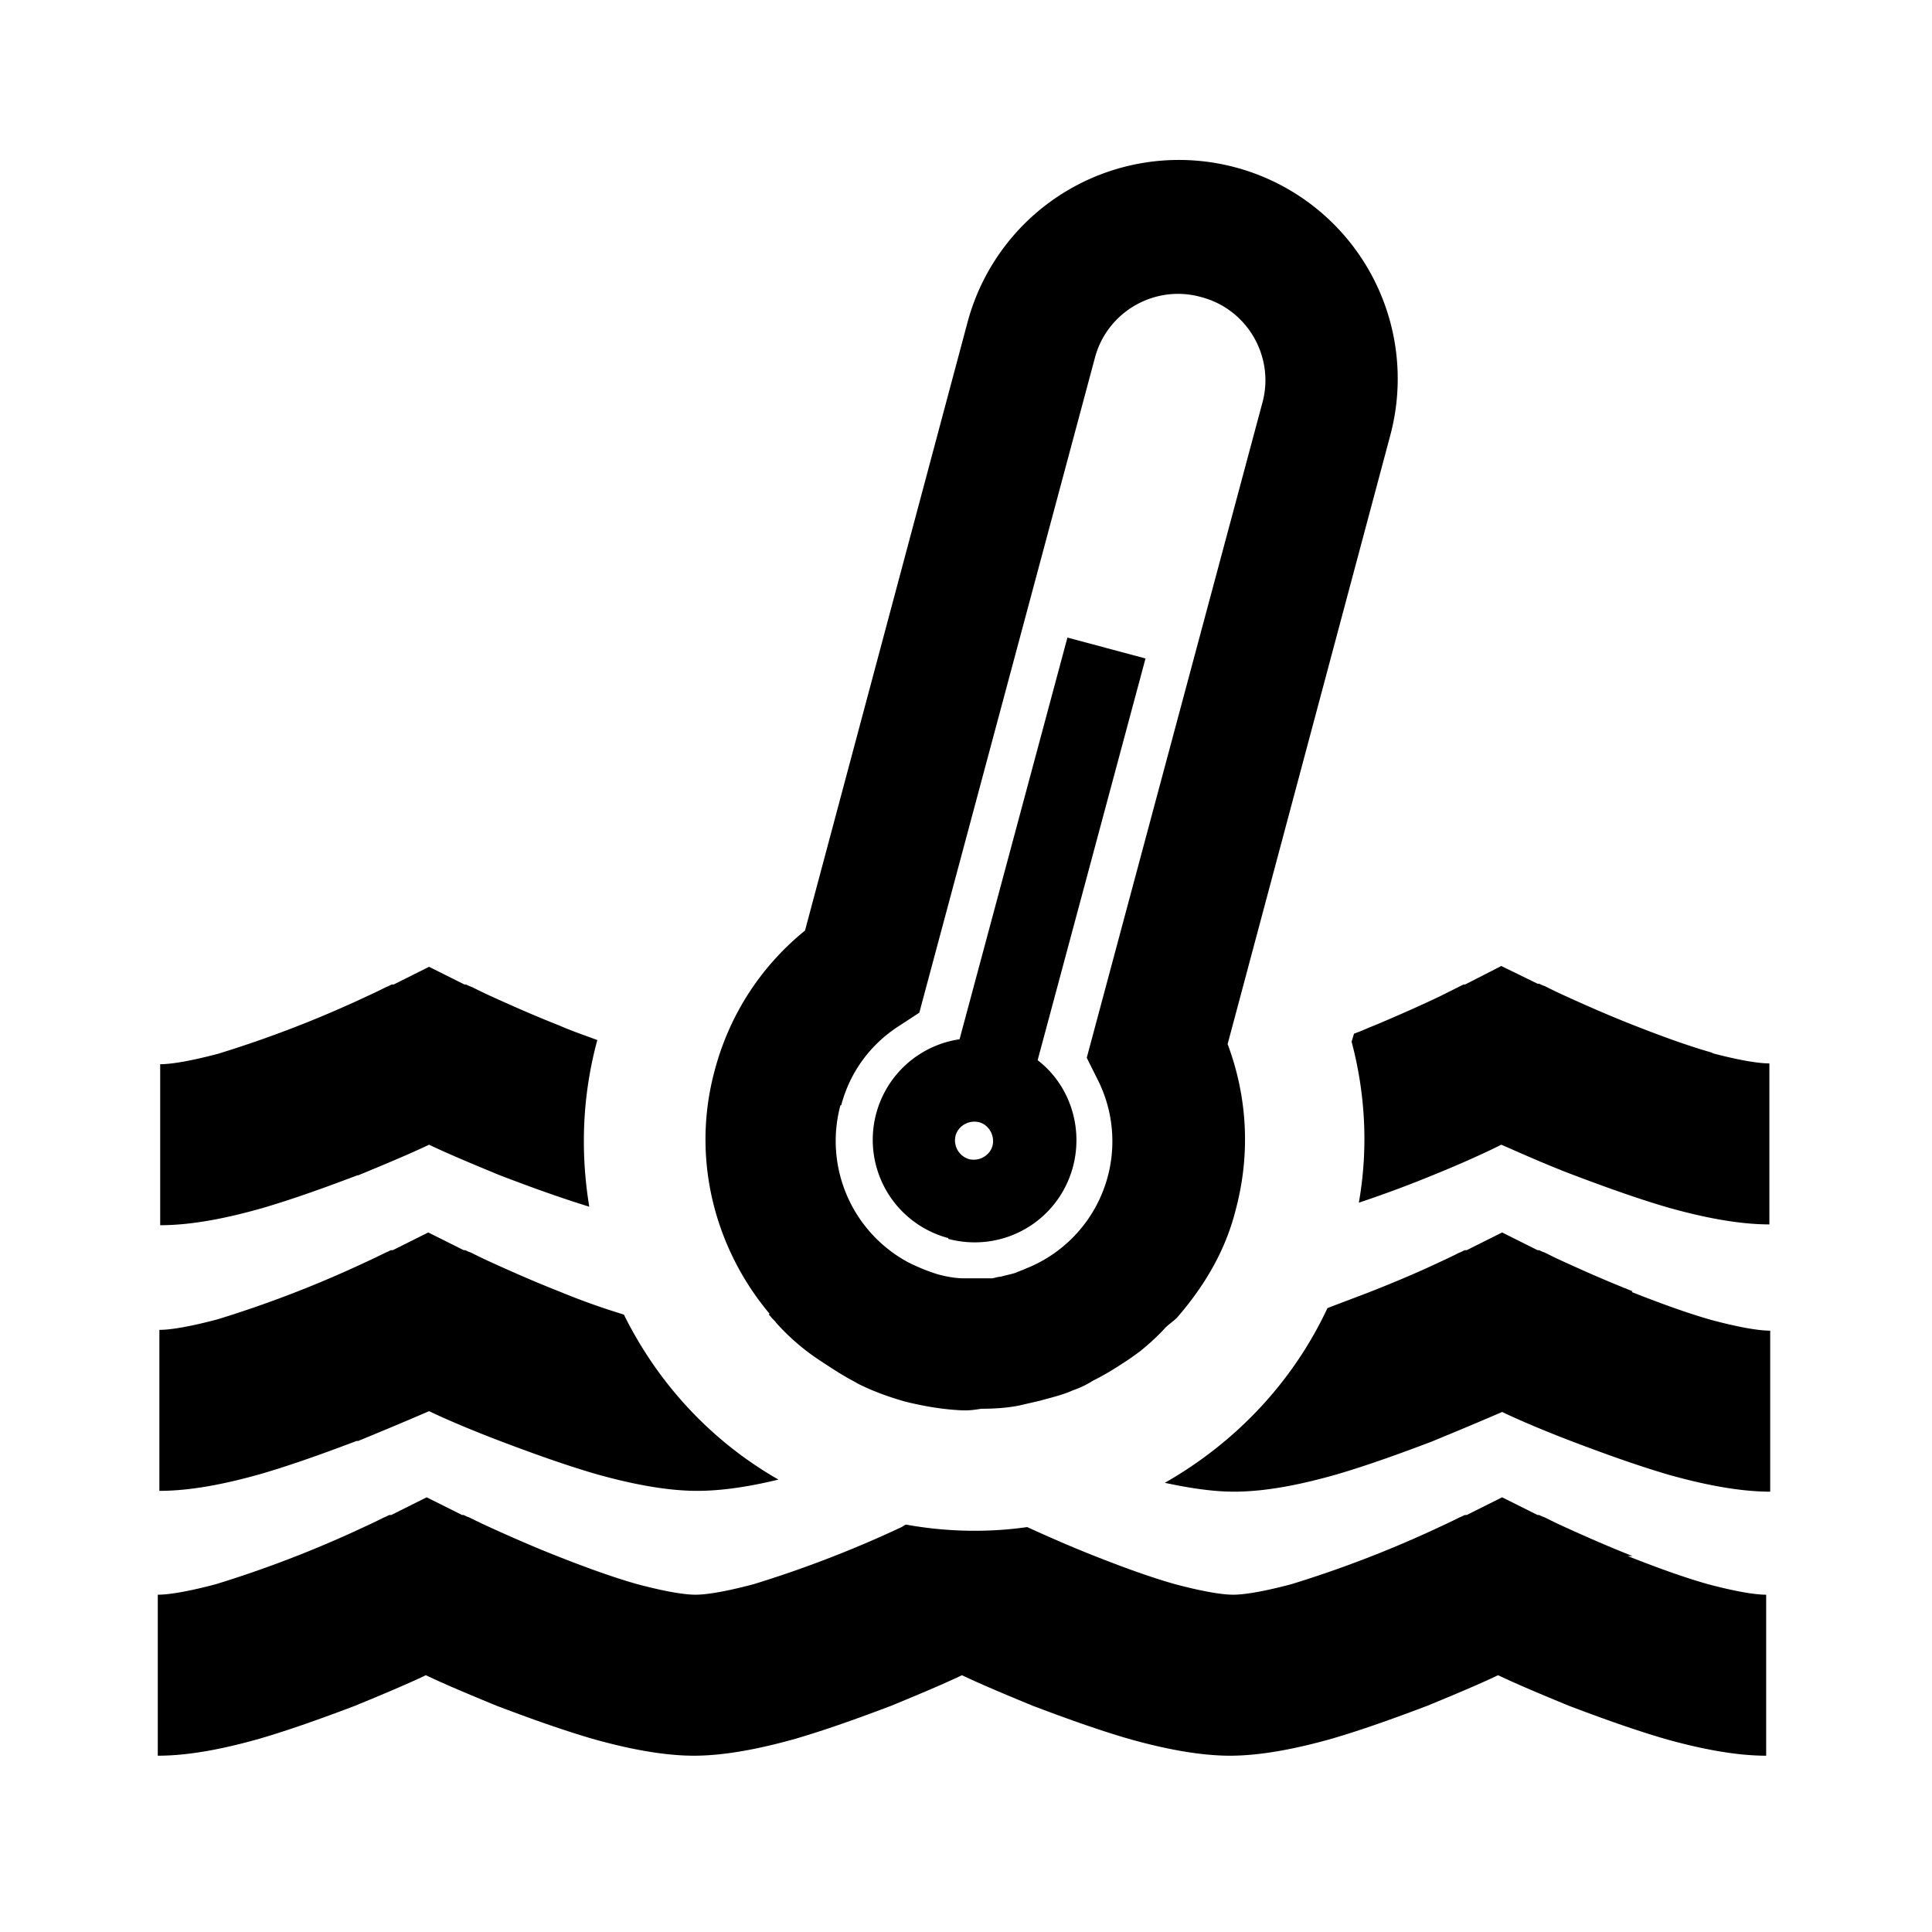
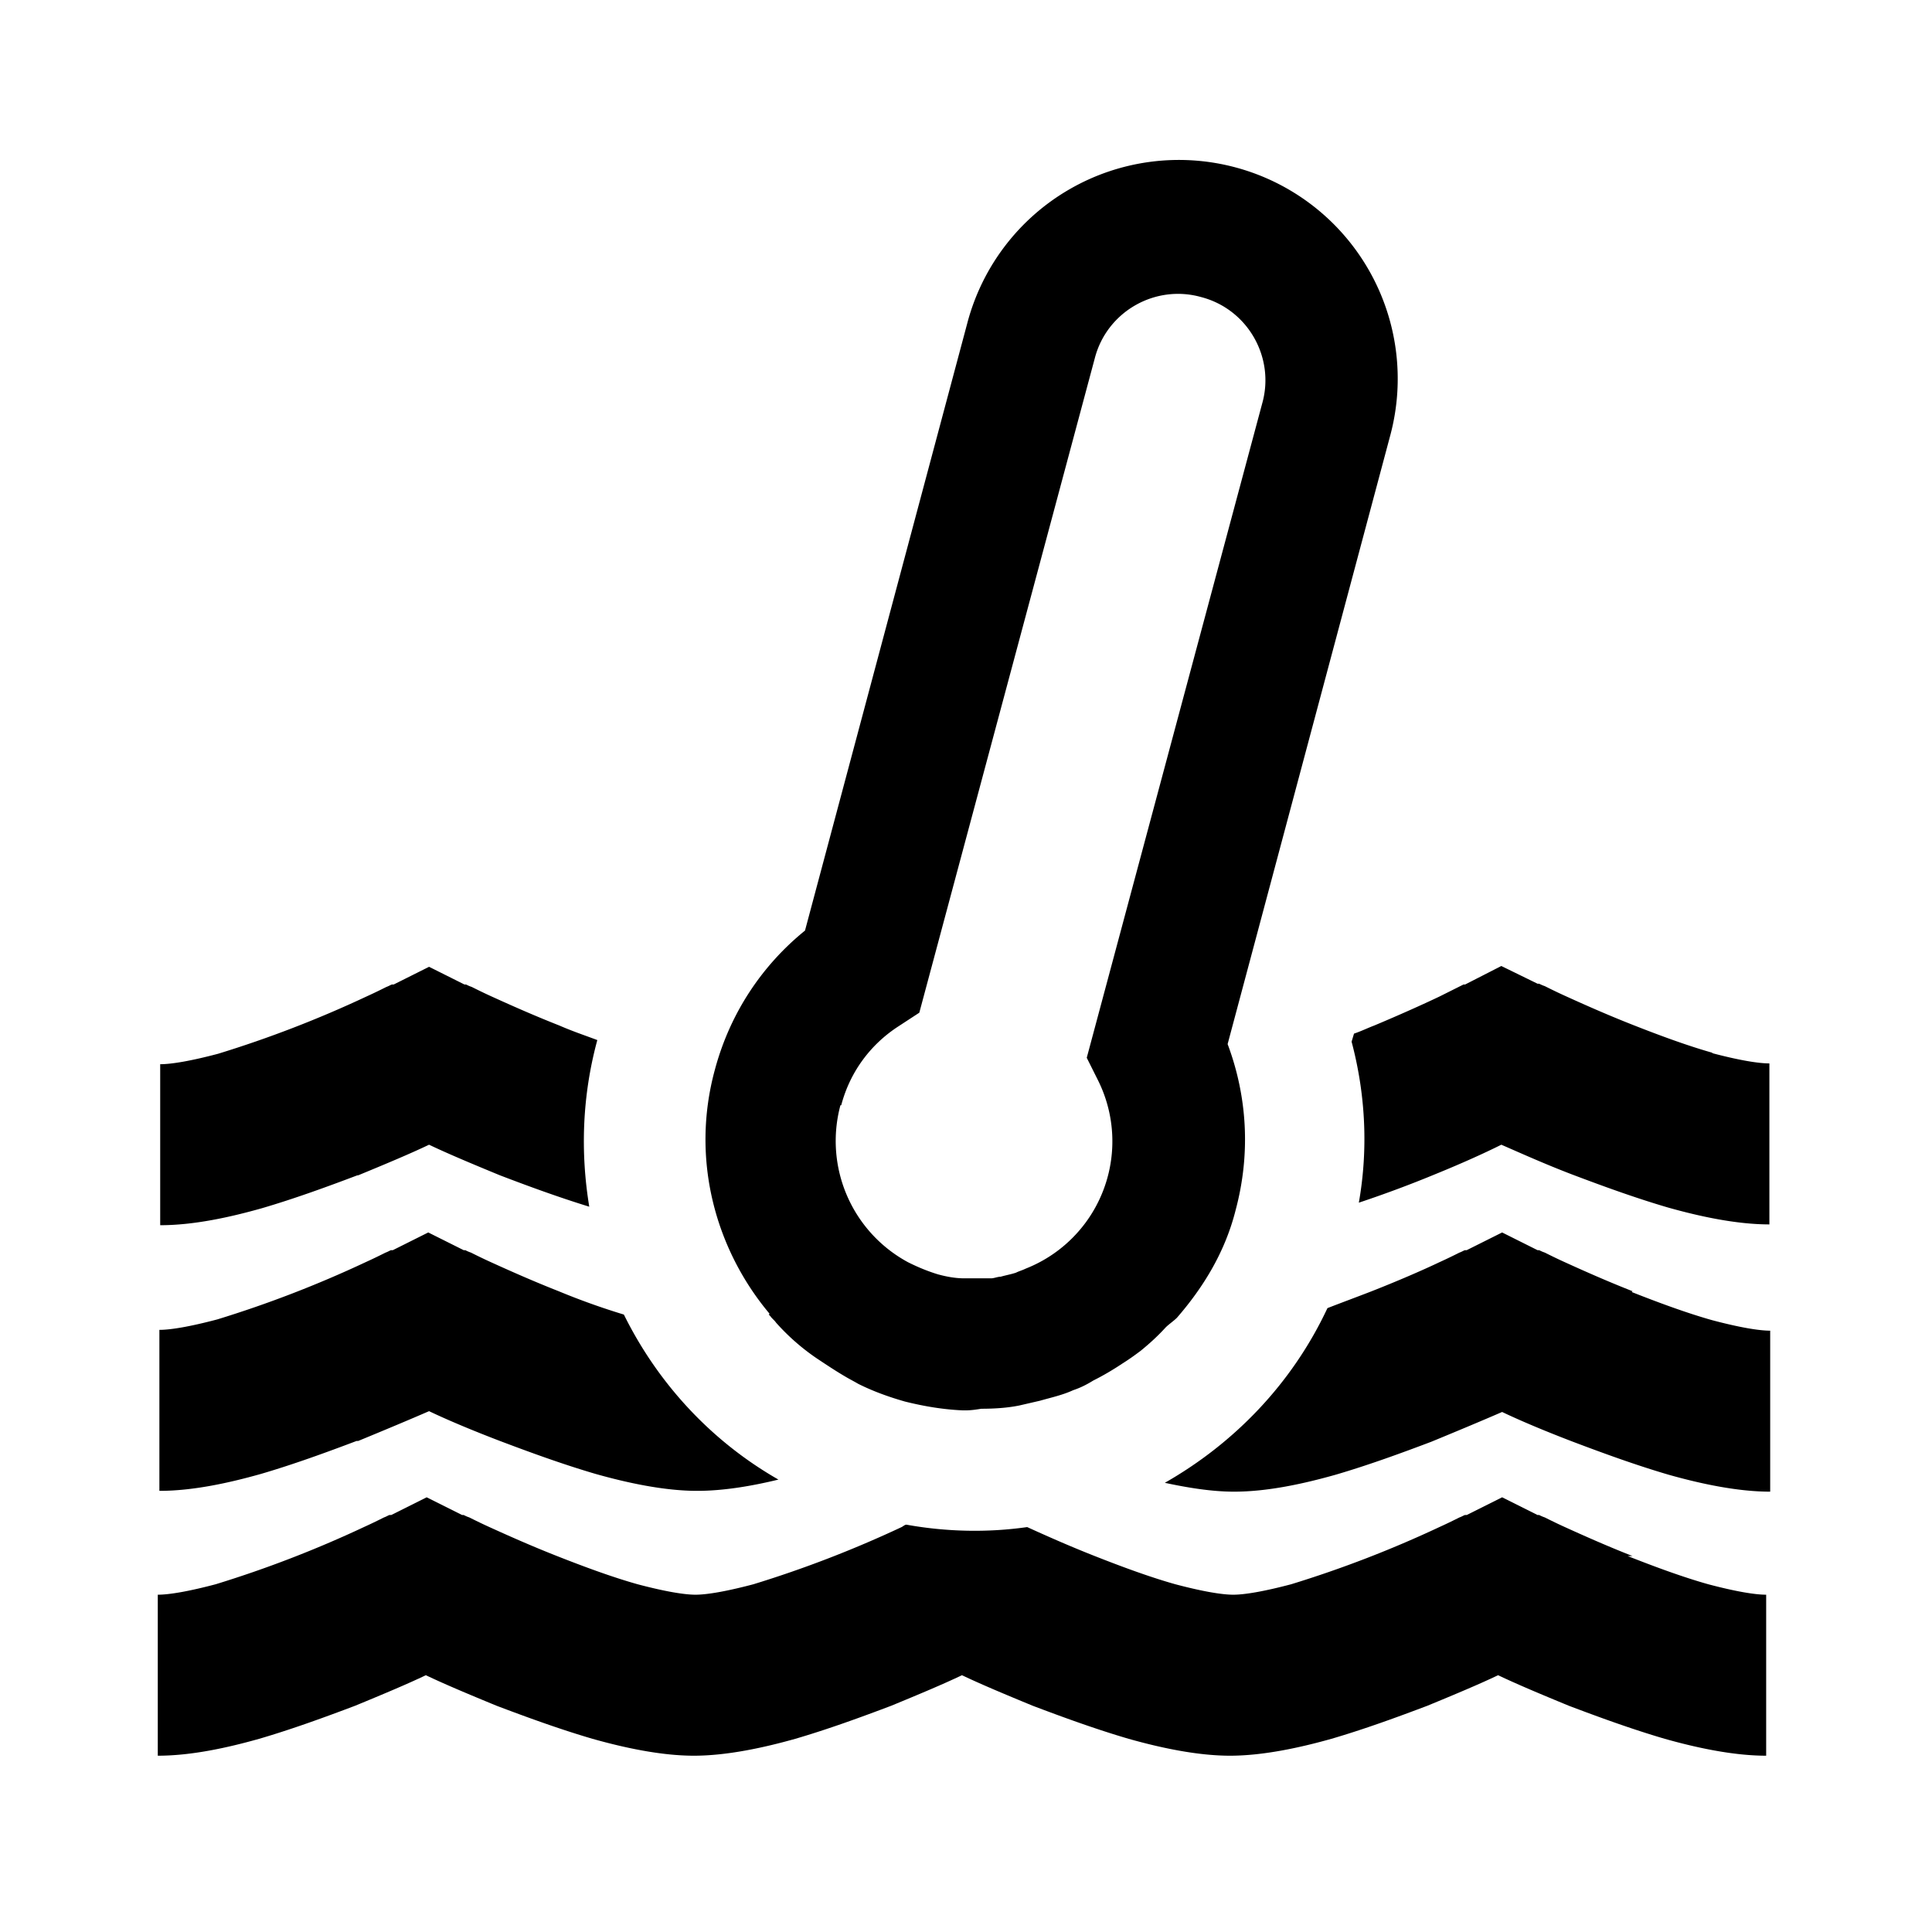
<svg xmlns="http://www.w3.org/2000/svg" width="24" height="24" fill="none" viewBox="0 0 24 24">
  <path fill="currentColor" fill-rule="evenodd" d="M9.55 16.33l.02.02c.02.03.05.05.07.08a2.734 2.734 0 0 0 .5.44c.12.08.24.16.36.23.05.03.11.06.16.09.18.09.37.16.58.22.24.06.48.1.72.11H12c.06 0 .13-.01.19-.02.16 0 .32-.01.47-.04l.26-.06c.14-.04.28-.07.41-.13.09-.03.17-.07.25-.12.12-.06.24-.13.36-.21.08-.05.15-.1.23-.16.11-.09.21-.18.31-.29.04-.04.1-.08.14-.12.33-.38.6-.82.73-1.34.19-.71.14-1.42-.1-2.06l2.02-7.56A2.717 2.717 0 1 0 12.02 4L10 11.56c-.53.43-.93 1.02-1.12 1.73-.3 1.1 0 2.22.68 3.03l-.01.01zm.9-2.6c.11-.42.37-.76.71-.98l.26-.17 2.18-8.13c.15-.58.75-.92 1.32-.76.58.15.92.75.76 1.32l-2.18 8.13.14.28a1.7 1.7 0 0 1-.9 2.34c-.04.02-.08.03-.12.05-.06.02-.12.03-.19.05-.04 0-.08.02-.12.02h-.33c-.11 0-.22-.02-.33-.05-.13-.04-.25-.09-.37-.15a1.712 1.712 0 0 1-.84-1.95h.01zm10.83-.65c-.32-.09-.67-.22-1-.35-.33-.13-.62-.26-.84-.36-.11-.05-.19-.09-.25-.12-.03-.01-.05-.02-.07-.03h-.02l-.45-.22-.45.23h-.02l-.06.03-.24.12c-.21.1-.5.23-.81.36-.08.03-.16.07-.25.1l-.03.1c.17.64.21 1.32.09 2 .33-.11.65-.23.94-.35.32-.13.61-.26.83-.37.23.1.54.24.88.37.37.14.78.29 1.19.41.39.11.85.21 1.26.21v-2c-.14 0-.38-.04-.72-.13h.02zm-1 2.96c-.33-.13-.62-.26-.84-.36-.11-.05-.19-.09-.25-.12-.03-.01-.05-.02-.07-.03h-.02l-.44-.22-.44.22h-.02c-.01 0-.04.02-.07.03-.06.03-.14.07-.25.12-.21.1-.51.23-.84.36-.18.07-.37.14-.55.21-.44.94-1.16 1.68-2.02 2.17.28.06.58.11.86.11.42 0 .87-.1 1.26-.21.41-.12.82-.27 1.19-.41.34-.14.65-.27.88-.37.23.11.54.24.88.37.37.14.78.29 1.19.41.39.11.85.21 1.26.21v-2c-.14 0-.38-.04-.72-.13-.32-.09-.67-.22-1-.35l.01-.01zm0 3.29c-.33-.13-.62-.26-.84-.36-.11-.05-.19-.09-.25-.12-.03-.01-.05-.02-.07-.03h-.02l-.44-.22-.44.22h-.02c-.01 0-.04.02-.07.03-.06.03-.14.07-.25.12a13.997 13.997 0 0 1-1.84.71c-.34.09-.58.13-.72.13s-.38-.04-.72-.13c-.32-.09-.67-.22-1-.35-.33-.13-.62-.26-.84-.36-.49.07-1 .06-1.5-.03-.02 0-.04.02-.06.03a13.997 13.997 0 0 1-1.84.71c-.34.09-.58.13-.72.13s-.38-.04-.72-.13c-.32-.09-.67-.22-1-.35-.33-.13-.62-.26-.84-.36-.11-.05-.19-.09-.25-.12-.03-.01-.05-.02-.07-.03h-.02l-.44-.22-.44.22h-.02c-.01 0-.04.02-.07.03-.06.03-.14.07-.25.12a13.997 13.997 0 0 1-1.84.71c-.34.09-.58.13-.72.13v2c.42 0 .87-.1 1.26-.21.41-.12.82-.27 1.19-.41.34-.14.65-.27.88-.38.23.11.54.24.88.38.37.14.78.29 1.19.41.39.11.85.21 1.26.21.41 0 .87-.1 1.26-.21.41-.12.82-.27 1.19-.41.34-.14.65-.27.88-.38.23.11.54.24.88.38.37.14.78.29 1.19.41.39.11.85.21 1.26.21.41 0 .87-.1 1.26-.21.41-.12.82-.27 1.19-.41.34-.14.65-.27.88-.38.23.11.54.24.88.38.37.14.78.29 1.19.41.39.11.85.21 1.26.21v-2c-.14 0-.38-.04-.72-.13-.32-.09-.67-.22-1-.35h.06zM4.45 17.9c.34-.14.65-.27.88-.37.23.11.54.24.88.37.37.14.78.29 1.19.41.39.11.85.21 1.26.21.33 0 .68-.06 1.01-.14-.84-.48-1.5-1.2-1.92-2.05a8.74 8.74 0 0 1-.81-.29c-.33-.13-.62-.26-.84-.36-.11-.05-.19-.09-.25-.12-.03-.01-.05-.02-.07-.03h-.02l-.44-.22-.44.22h-.02c-.01 0-.04.02-.07.03-.06.03-.14.07-.25.12a13.997 13.997 0 0 1-1.84.71c-.34.09-.58.13-.72.13v2c.42 0 .87-.1 1.26-.21.41-.12.82-.27 1.19-.41h.02zm0-3.3c.34-.14.65-.27.88-.38.23.11.54.24.88.38.34.13.72.27 1.11.39-.11-.67-.09-1.37.1-2.07-.16-.06-.31-.11-.47-.18-.33-.13-.62-.26-.84-.36-.11-.05-.19-.09-.25-.12-.03-.01-.05-.02-.07-.03h-.02l-.44-.22-.44.22h-.02c-.01 0-.04.02-.07.03-.06.03-.14.07-.25.12a13.997 13.997 0 0 1-1.84.71c-.34.09-.58.13-.72.13v2c.42 0 .87-.1 1.26-.21.41-.12.82-.27 1.19-.41h.01z" clip-rule="evenodd" />
-   <path fill="currentColor" fill-rule="evenodd" d="M11.78 15.39c.68.18 1.37-.22 1.55-.9.13-.5-.05-1.02-.44-1.32l1.34-4.99-.97-.26-1.34 4.99a1.263 1.263 0 0 0-.14 2.47v.01zm.26-.99a.243.243 0 0 1-.17-.29c.03-.12.16-.2.29-.17.12.03.2.16.17.29-.03.12-.16.2-.29.17z" clip-rule="evenodd" />
</svg>